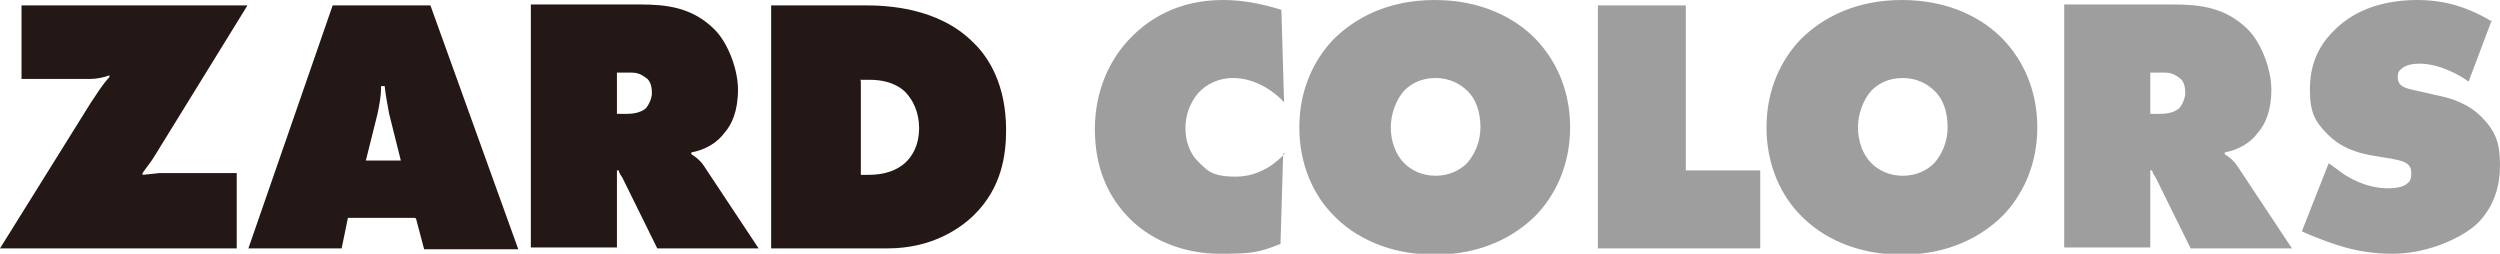
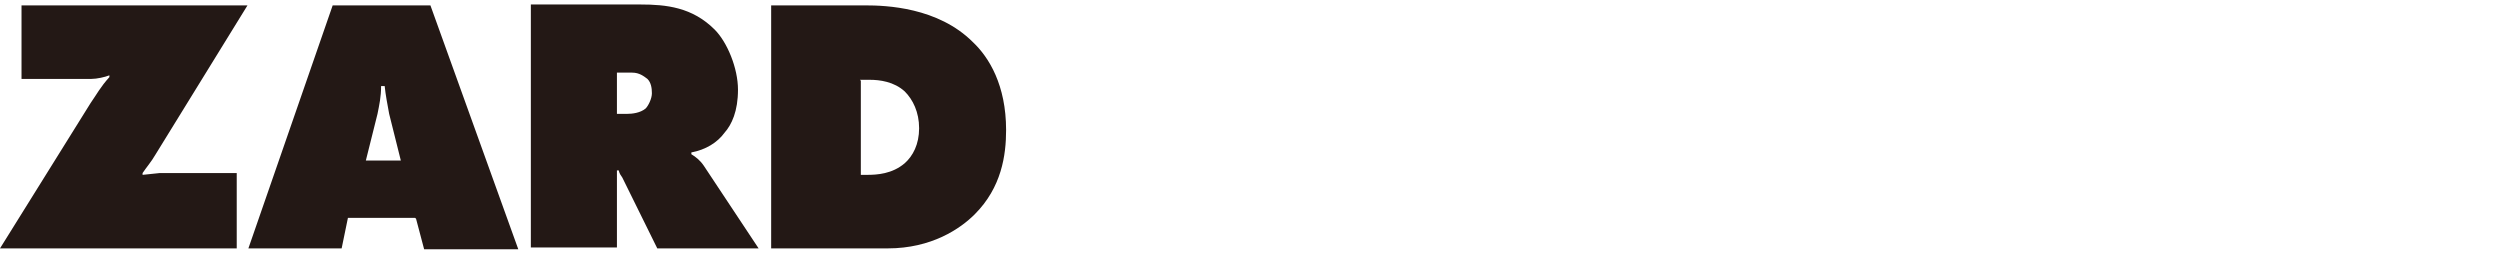
<svg xmlns="http://www.w3.org/2000/svg" id="_レイヤー_1" data-name="レイヤー_1" version="1.1" viewBox="0 0 278.8 28.3">
  <defs>
    <style>
      .st0 {
        fill: #9e9e9f;
      }

      .st1 {
        fill: #231815;
      }
    </style>
  </defs>
  <path class="st1" d="M95.9,8.9h1.1c1.1,0,2.7.2,3.9,1.3.9.9,1.6,2.3,1.6,4.1s-.7,3.1-1.6,3.9c-1.4,1.2-3.1,1.3-4.2,1.3h-.7v-10.5ZM99,27.7c4.9,0,8.1-2.2,9.7-3.8,3-3,3.5-6.6,3.5-9.4,0-5-1.9-8.1-3.7-9.8-3.9-3.9-9.7-4.1-12-4.1h-10.5v27.1h12.9ZM68.8,8.1h1.7c.8,0,1.3.4,1.7.7.4.4.5,1,.5,1.6s-.4,1.4-.7,1.7c-.6.5-1.5.6-2.1.6h-1.1v-4.6ZM68.8,27.7v-8.7h.2c.1.4.2.5.4.8l3.9,7.9h11.3l-6.1-9.2c-.4-.6-.9-1-1.4-1.3v-.2c1.6-.3,2.9-1.1,3.7-2.2.8-.9,1.5-2.4,1.5-4.8s-1.2-5.3-2.6-6.7c-2.5-2.5-5.4-2.8-8.3-2.8h-12.2v27.1h9.6ZM43.4,12.7l1.3,5.2h-3.9l1.3-5.2c.2-1,.4-1.9.4-3.1h.4c.1,1,.3,2,.5,3.1M46.4,24.4l.9,3.4h10.5L48,.6h-10.9l-9.4,27.1h10.4l.7-3.4h7.5ZM2.4,8.8h7.8c.6,0,1.5-.2,2-.4v.2c-1,1.1-1.4,1.9-2.1,2.9L0,27.7h26.4v-8.4h-8.6l-1.9.2v-.2c.4-.6,1-1.3,1.4-2L27.6.6H2.4v8.2Z" />
-   <path class="st0" d="M277.9,2.4c-3.3-2-6.1-2.4-8.3-2.4-4.3,0-7.4,1.4-9.4,3.5-1.8,1.8-2.6,3.9-2.6,6.5s.6,3.6,2,5c1.5,1.5,3.2,2,4.7,2.3l2.4.4c1,.2,1.5.3,1.9.7.3.3.3.7.3.9,0,.4,0,.9-.5,1.2-.2.2-.8.5-2.1.5-2.4,0-4.5-1.2-5.5-2l-1.1-.8-3,7.6.9.4c2.3.9,5.1,2.1,9.2,2.1s8-1.9,9.6-3.5c1.8-1.9,2.4-4.1,2.4-6.4s-.4-3.7-2.1-5.4c-.8-.8-2.2-1.8-4.6-2.3l-3.1-.7c-1.5-.3-1.6-.9-1.6-1.4s.1-.7.5-1c.5-.4,1.3-.5,1.9-.5,2.2,0,4.4,1.2,5.5,2l2.6-6.9ZM239.8,8.1h1.7c.8,0,1.3.4,1.7.7.4.4.5,1,.5,1.6s-.4,1.4-.7,1.7c-.6.5-1.5.6-2.1.6h-1.1v-4.6ZM239.8,27.7v-8.7h.2c.1.4.2.5.4.8l3.9,7.9h11.3l-6.1-9.2c-.4-.6-.9-1-1.4-1.3v-.2c1.6-.3,2.9-1.1,3.7-2.2.8-.9,1.5-2.4,1.5-4.8s-1.2-5.3-2.6-6.7c-2.5-2.5-5.4-2.8-8.3-2.8h-12.2v27.1h9.6ZM212.2,8.7c1.6,0,2.8.7,3.5,1.4,1,.9,1.5,2.4,1.5,4.1s-.7,3.1-1.5,4c-.8.8-2,1.4-3.5,1.4s-2.7-.6-3.5-1.4c-1-1-1.5-2.5-1.5-4s.6-3.1,1.5-4.1c.7-.7,1.8-1.4,3.5-1.4M227.2,14.2c0-4.3-1.7-7.6-3.8-9.8-2.3-2.4-6.1-4.4-11.3-4.4s-8.9,2-11.3,4.4c-2.1,2.2-3.8,5.5-3.8,9.8s1.7,7.7,3.8,9.8c2.3,2.4,6.1,4.4,11.3,4.4s8.9-2,11.3-4.4c2.1-2.2,3.8-5.5,3.8-9.8M196.3,27.7v-8.7h-8.3V.6h-9.8v27.1h18.1ZM160.1,8.7c1.6,0,2.8.7,3.5,1.4,1,.9,1.5,2.4,1.5,4.1s-.7,3.1-1.5,4c-.8.8-2,1.4-3.5,1.4s-2.7-.6-3.5-1.4c-1-1-1.5-2.5-1.5-4s.6-3.1,1.5-4.1c.7-.7,1.8-1.4,3.5-1.4M175.1,14.2c0-4.3-1.7-7.6-3.8-9.8-2.3-2.4-6.1-4.4-11.3-4.4s-8.9,2-11.3,4.4c-2.1,2.2-3.8,5.5-3.8,9.8s1.7,7.7,3.8,9.8c2.3,2.4,6.1,4.4,11.3,4.4s8.9-2,11.3-4.4c2.1-2.2,3.8-5.5,3.8-9.8M143.3,17.1c-.8.9-2.7,2.6-5.5,2.6s-3.2-.8-4-1.5c-1.1-1-1.6-2.4-1.6-3.9s.5-2.8,1.4-3.9c1-1.1,2.4-1.7,3.9-1.7,2.5,0,4.6,1.5,5.7,2.7l-.3-10.3c-2.2-.7-4.4-1.1-6.5-1.1-5.1,0-8.3,2.2-10.2,4.1-2.5,2.5-4.1,6.1-4.1,10.3s1.4,7.5,3.9,10c2.7,2.7,6.5,3.9,10,3.9s4.3-.1,6.8-1.1l.3-10.1Z" />
</svg>